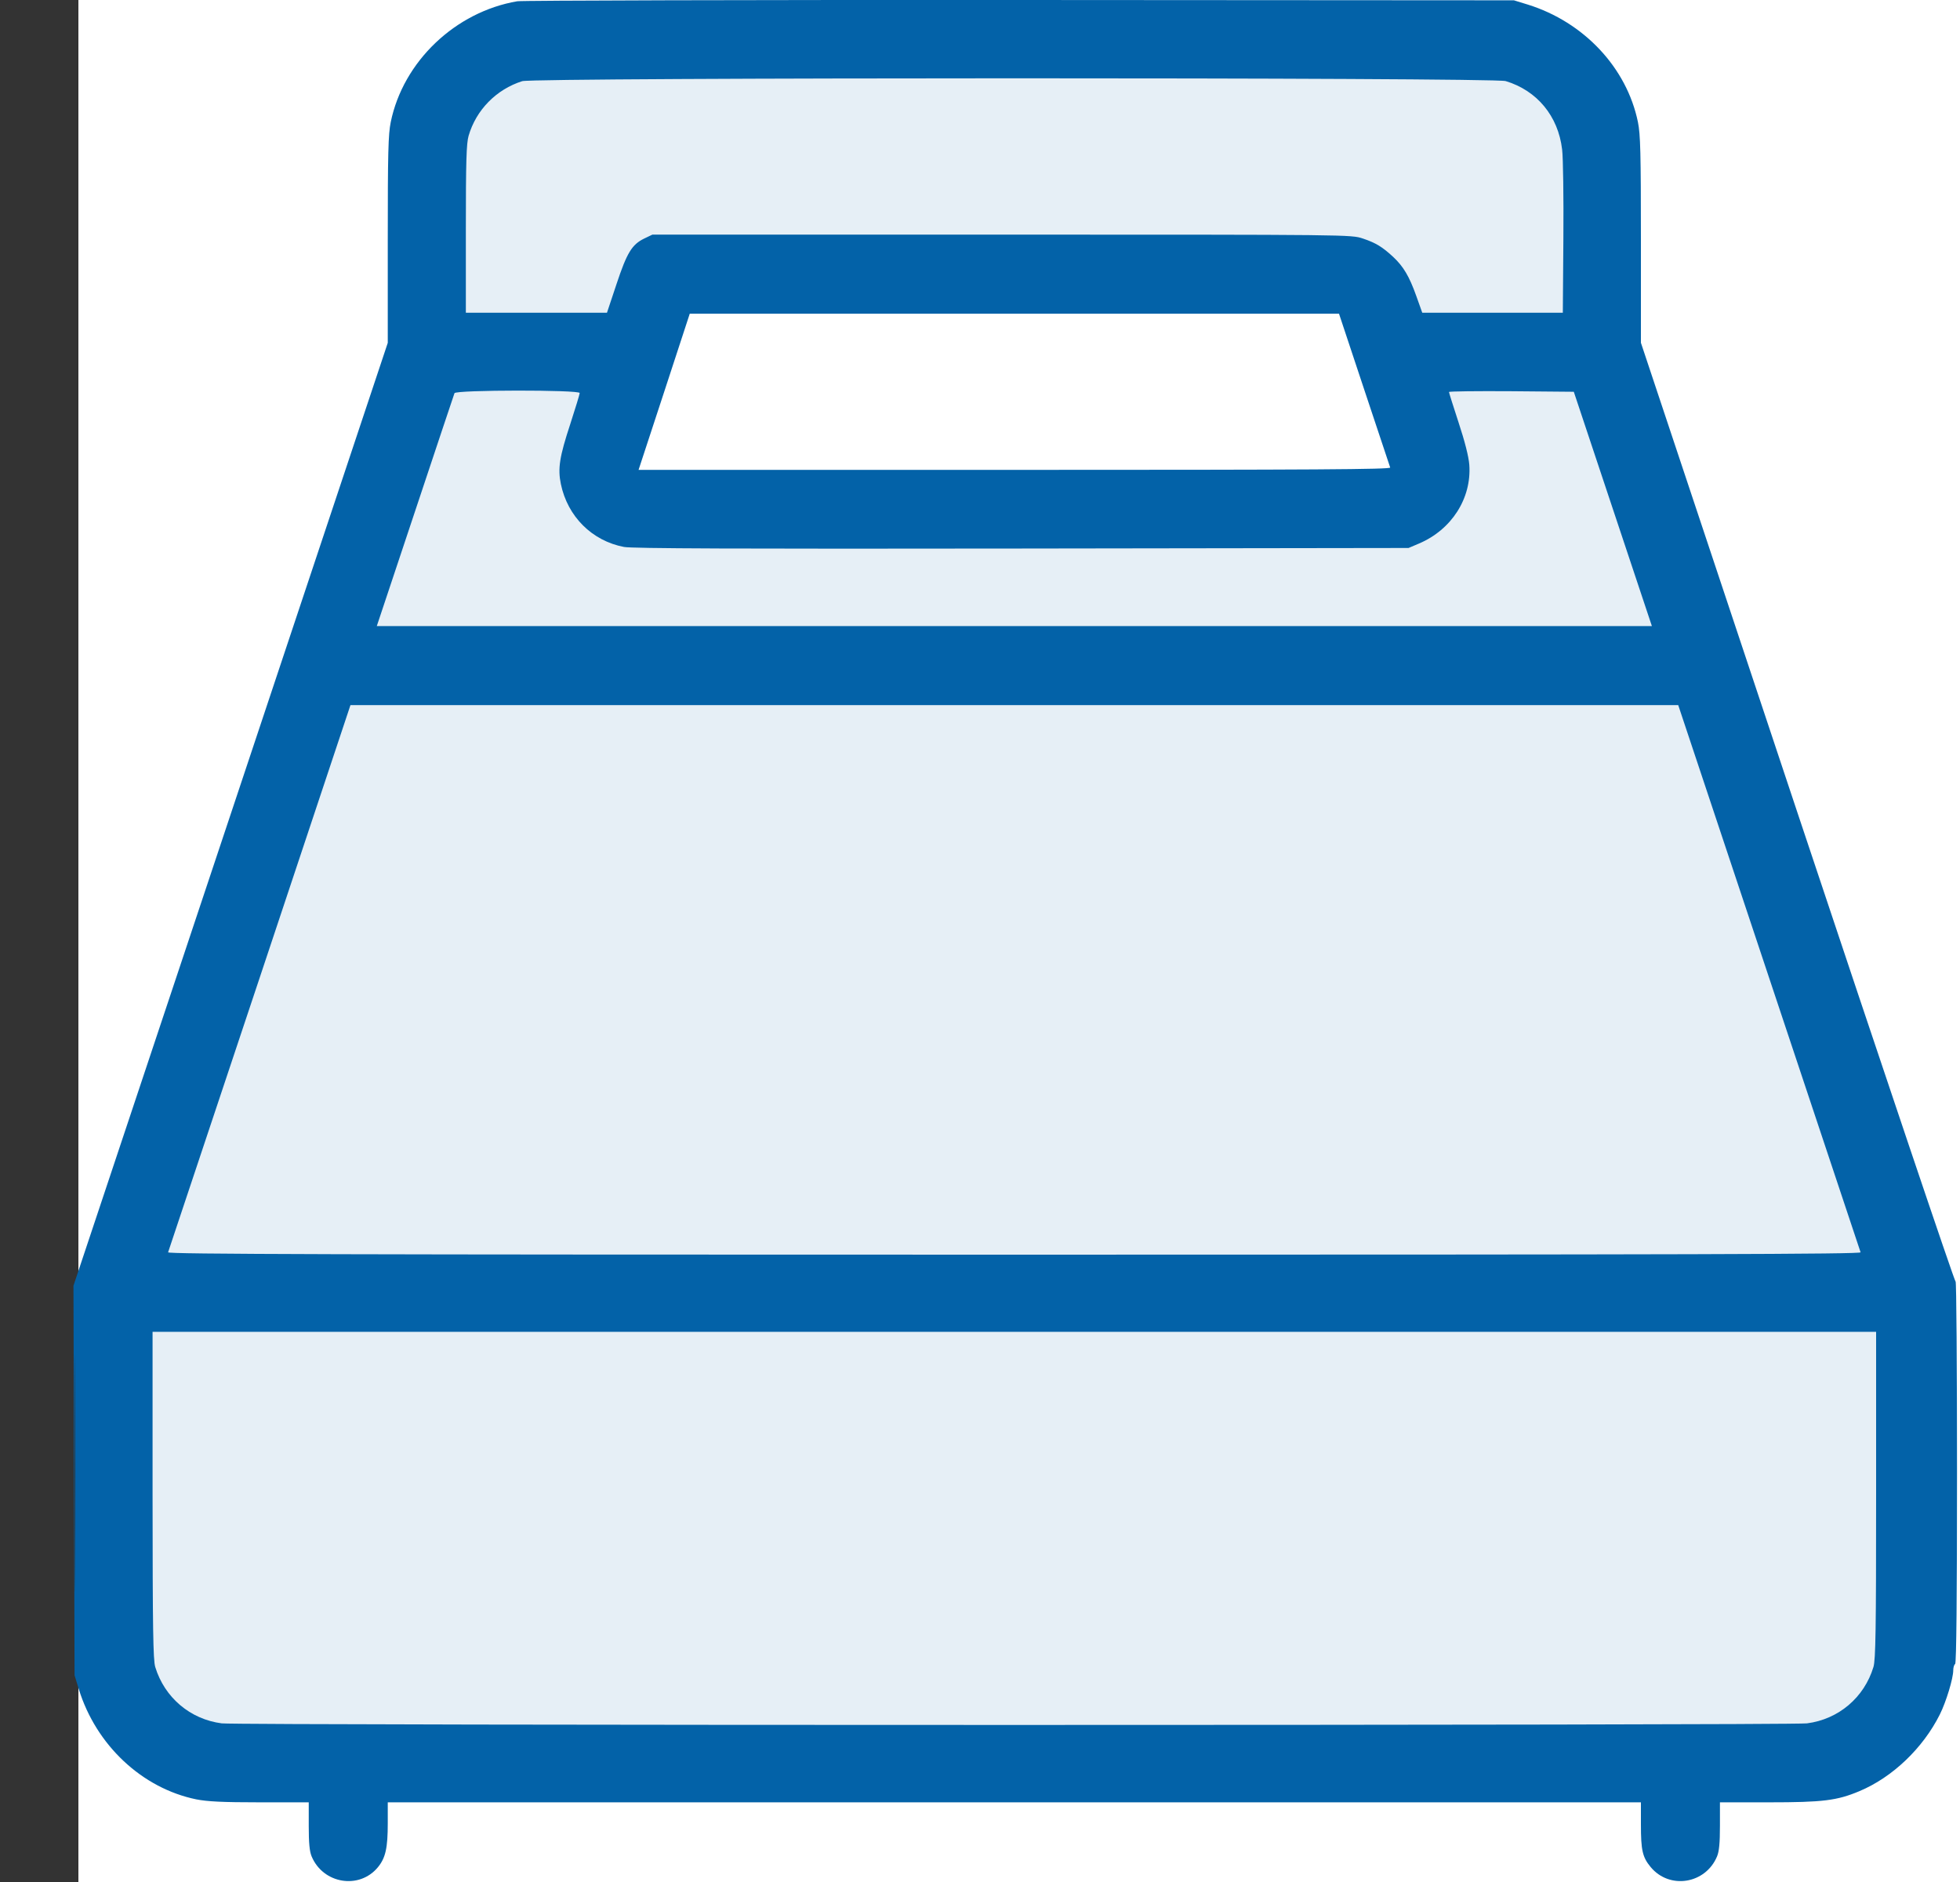
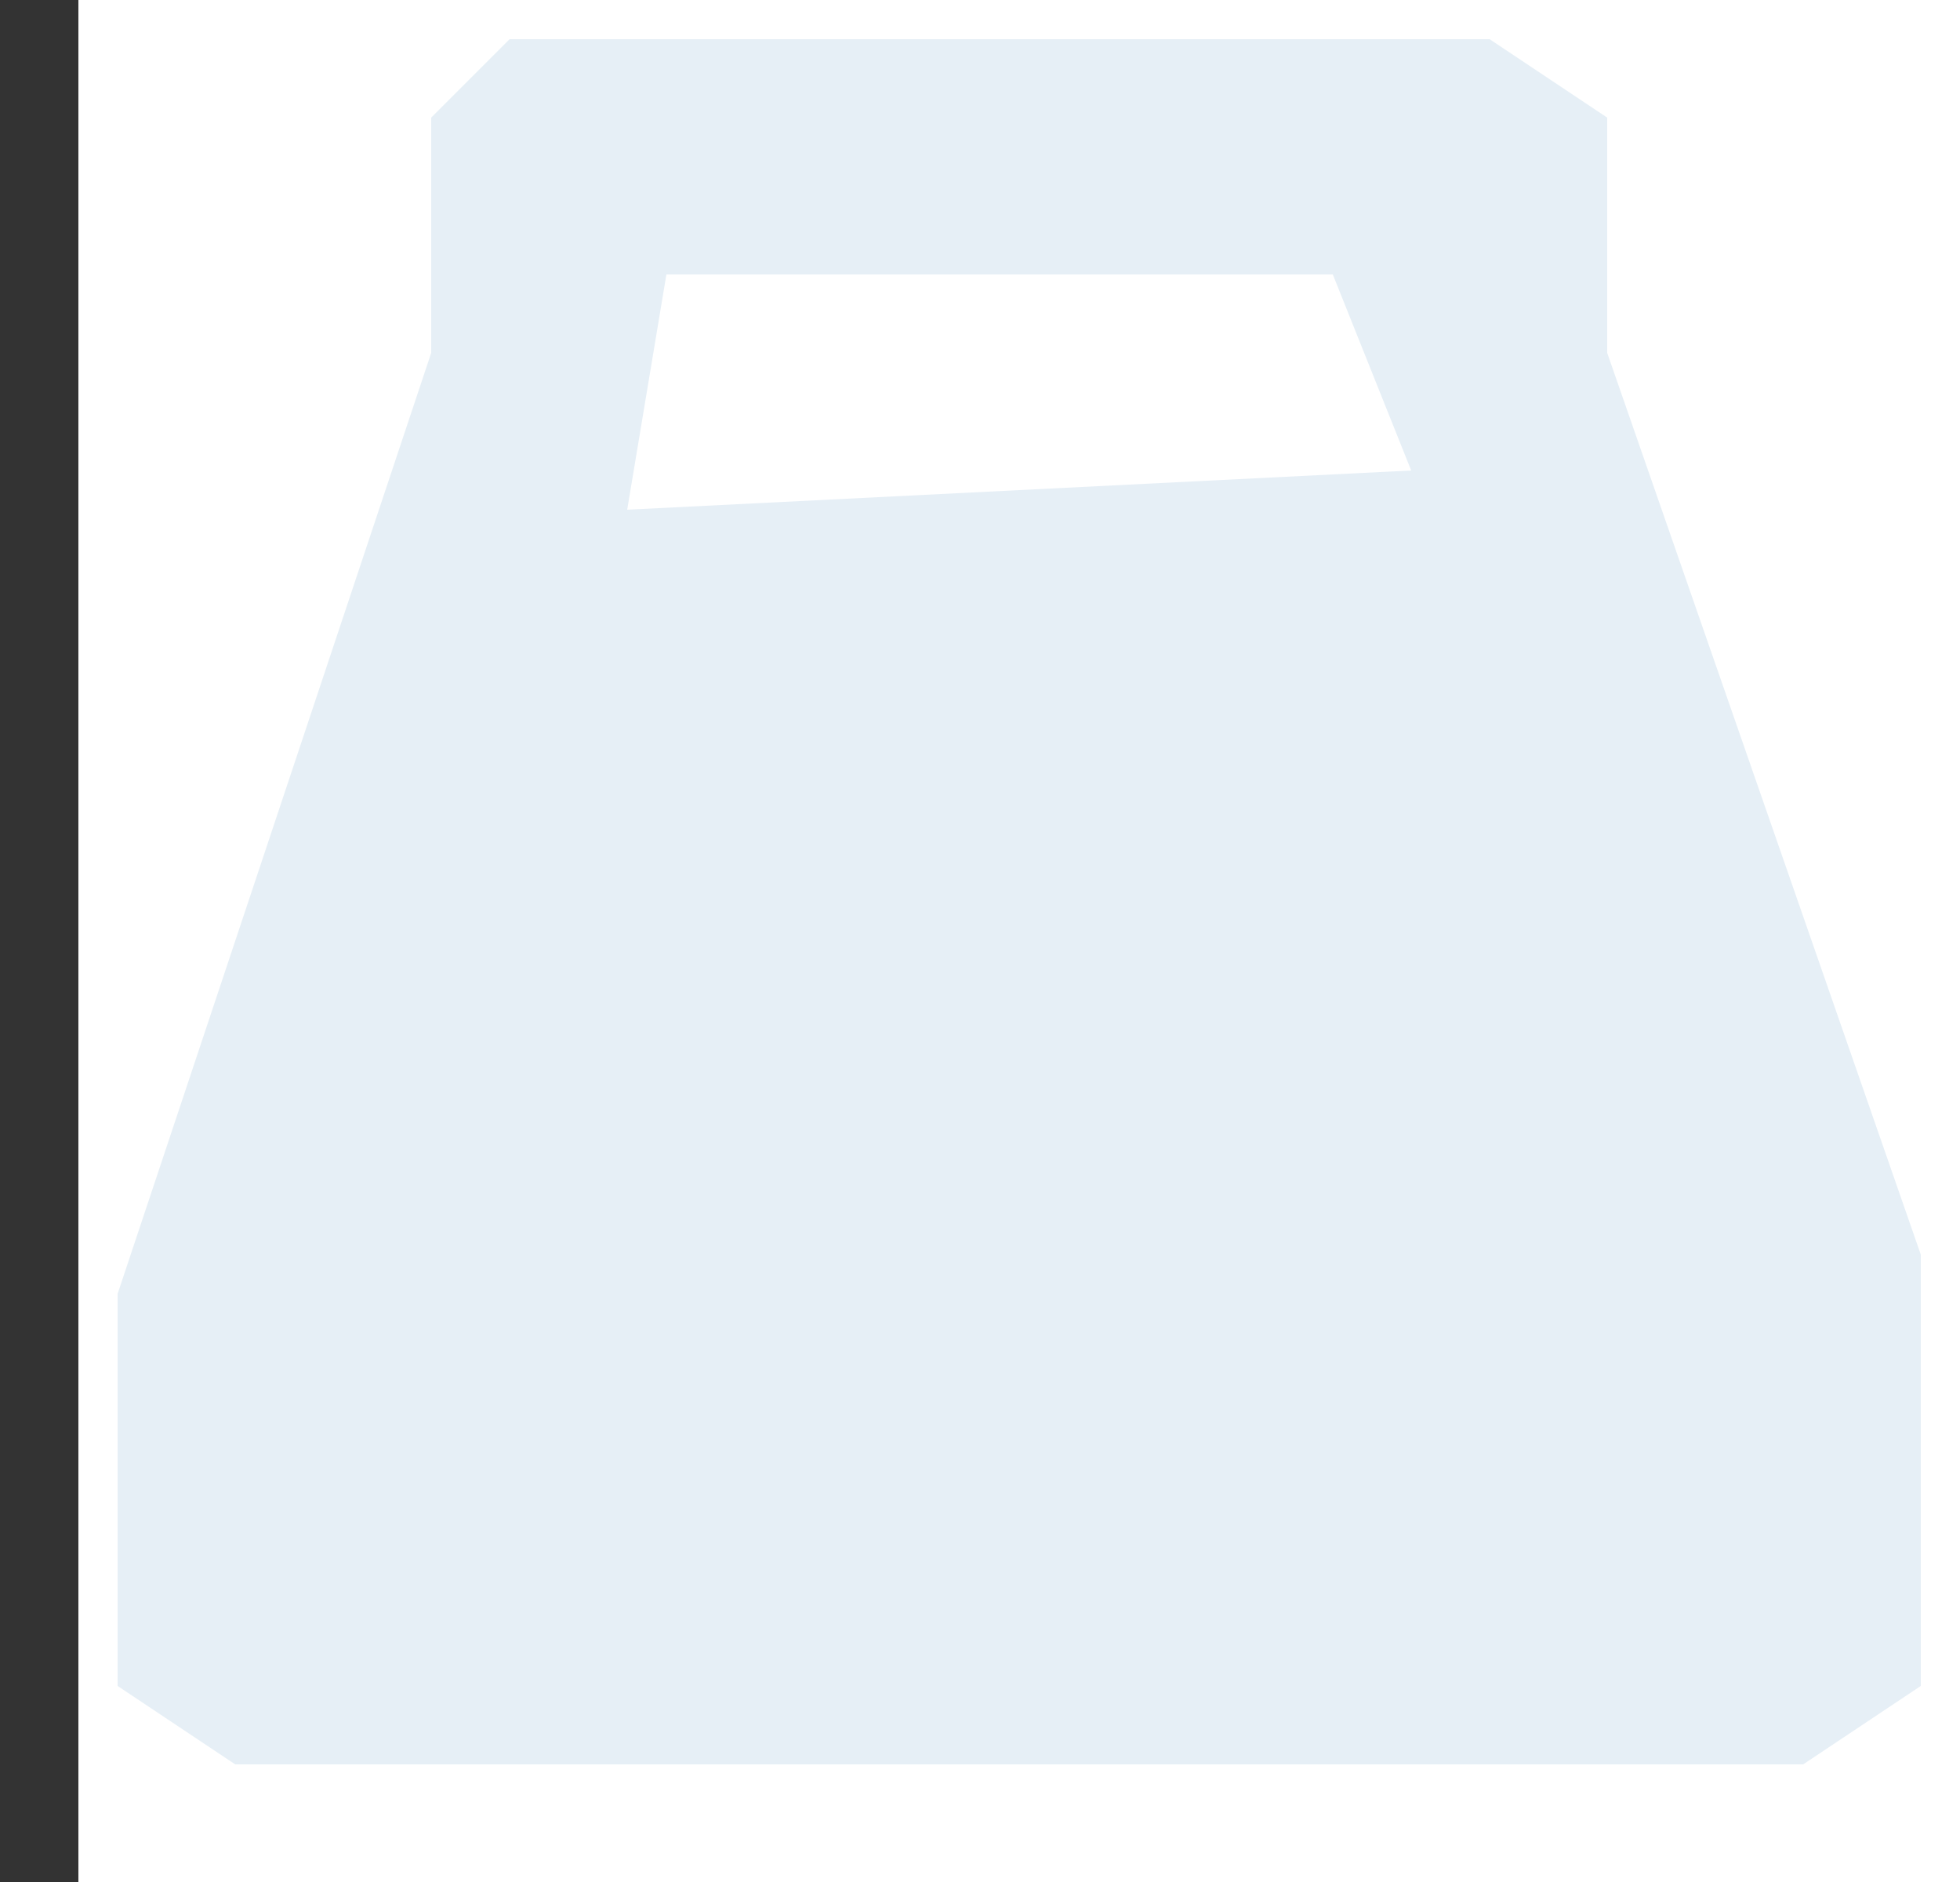
<svg xmlns="http://www.w3.org/2000/svg" width="25" height="24" viewBox="0 0 25 24" fill="none">
  <rect x="0" y="0" width="25" height="24" fill="#333333" stroke="none" />
  <rect width="24" height="24" transform="translate(1)" fill="white" />
  <path d="M19 0.5H6.5L5.5 1.5V4.5L1.5 16.5V21.5L3 22.5H23L24.5 21.5V16L20.5 4.5V1.5L19 0.5Z" fill="#E6EFF6" />
  <path d="M17 3.5H8.5L8 6.5L18 6L17 3.5Z" fill="white" />
-   <path fill-rule="evenodd" clip-rule="evenodd" d="M6.598 0.016C5.807 0.151 5.142 0.785 4.984 1.557C4.952 1.712 4.946 1.952 4.946 3.057V4.372L2.942 10.384L0.937 16.396L0.944 18.88L0.951 21.364L1.005 21.54C1.225 22.254 1.811 22.804 2.503 22.946C2.644 22.974 2.838 22.984 3.313 22.984H3.938V23.284C3.938 23.502 3.948 23.61 3.975 23.674C4.122 24.024 4.583 24.099 4.82 23.812C4.918 23.692 4.946 23.568 4.946 23.249V22.984H12.938H20.93L20.93 23.266C20.93 23.596 20.95 23.683 21.054 23.809C21.294 24.099 21.754 24.026 21.901 23.674C21.928 23.61 21.938 23.502 21.938 23.284V22.984H22.563C23.25 22.984 23.43 22.962 23.716 22.842C24.137 22.666 24.527 22.295 24.743 21.863C24.823 21.703 24.914 21.404 24.914 21.299C24.914 21.264 24.925 21.228 24.938 21.22C24.954 21.21 24.962 20.367 24.962 18.769C24.962 17.429 24.954 16.338 24.944 16.344C24.933 16.351 24.026 13.659 22.927 10.364L20.93 4.371V3.057C20.93 1.952 20.924 1.712 20.892 1.557C20.75 0.864 20.203 0.281 19.486 0.058L19.31 0.004L13.01 0C9.545 -0.002 6.66 0.006 6.598 0.016ZM6.661 1.035C6.33 1.14 6.073 1.402 5.977 1.732C5.949 1.828 5.942 2.061 5.942 2.92V3.988H6.842H7.742L7.863 3.625C7.996 3.224 8.06 3.118 8.217 3.042L8.321 2.992H12.778C17.23 2.992 17.236 2.992 17.384 3.042C17.548 3.097 17.632 3.148 17.771 3.277C17.901 3.399 17.975 3.523 18.064 3.772L18.141 3.988H19.038H19.934L19.941 3.04C19.945 2.518 19.938 2.008 19.925 1.906C19.875 1.481 19.606 1.155 19.205 1.034C19.047 0.986 6.812 0.987 6.661 1.035ZM8.472 4.996L8.145 5.992H12.944C16.773 5.992 17.741 5.986 17.732 5.962C17.726 5.945 17.577 5.497 17.4 4.966L17.079 4H12.938H8.798L8.472 4.996ZM5.797 5.014C5.791 5.03 5.565 5.705 5.296 6.514L4.806 7.984H12.938H21.07L20.572 6.49L20.074 4.996L19.278 4.989C18.84 4.986 18.482 4.99 18.482 4.999C18.482 5.009 18.538 5.184 18.605 5.39C18.684 5.629 18.733 5.822 18.741 5.927C18.772 6.354 18.516 6.755 18.098 6.932L17.966 6.988L13.034 6.995C9.419 7 8.064 6.995 7.959 6.975C7.551 6.897 7.24 6.587 7.154 6.173C7.113 5.974 7.136 5.826 7.275 5.404C7.34 5.204 7.394 5.027 7.394 5.012C7.394 4.97 5.813 4.971 5.797 5.014ZM3.313 12.466C2.676 14.376 2.15 15.953 2.144 15.97C2.135 15.994 4.304 16 12.938 16C21.572 16 23.741 15.994 23.732 15.97C23.726 15.953 23.2 14.376 22.564 12.466L21.406 8.992H12.938H4.47L3.313 12.466ZM0.95 18.796C0.95 20.142 0.953 20.689 0.956 20.012C0.96 19.334 0.96 18.233 0.956 17.564C0.953 16.895 0.95 17.449 0.95 18.796ZM1.946 19.066C1.947 20.782 1.953 21.167 1.98 21.258C2.099 21.648 2.426 21.925 2.828 21.977C3.04 22.004 22.837 22.004 23.048 21.977C23.451 21.925 23.778 21.648 23.896 21.258C23.924 21.167 23.93 20.782 23.93 19.066L23.93 16.984H12.938H1.946L1.946 19.066Z" fill="#0362A8" />
</svg>